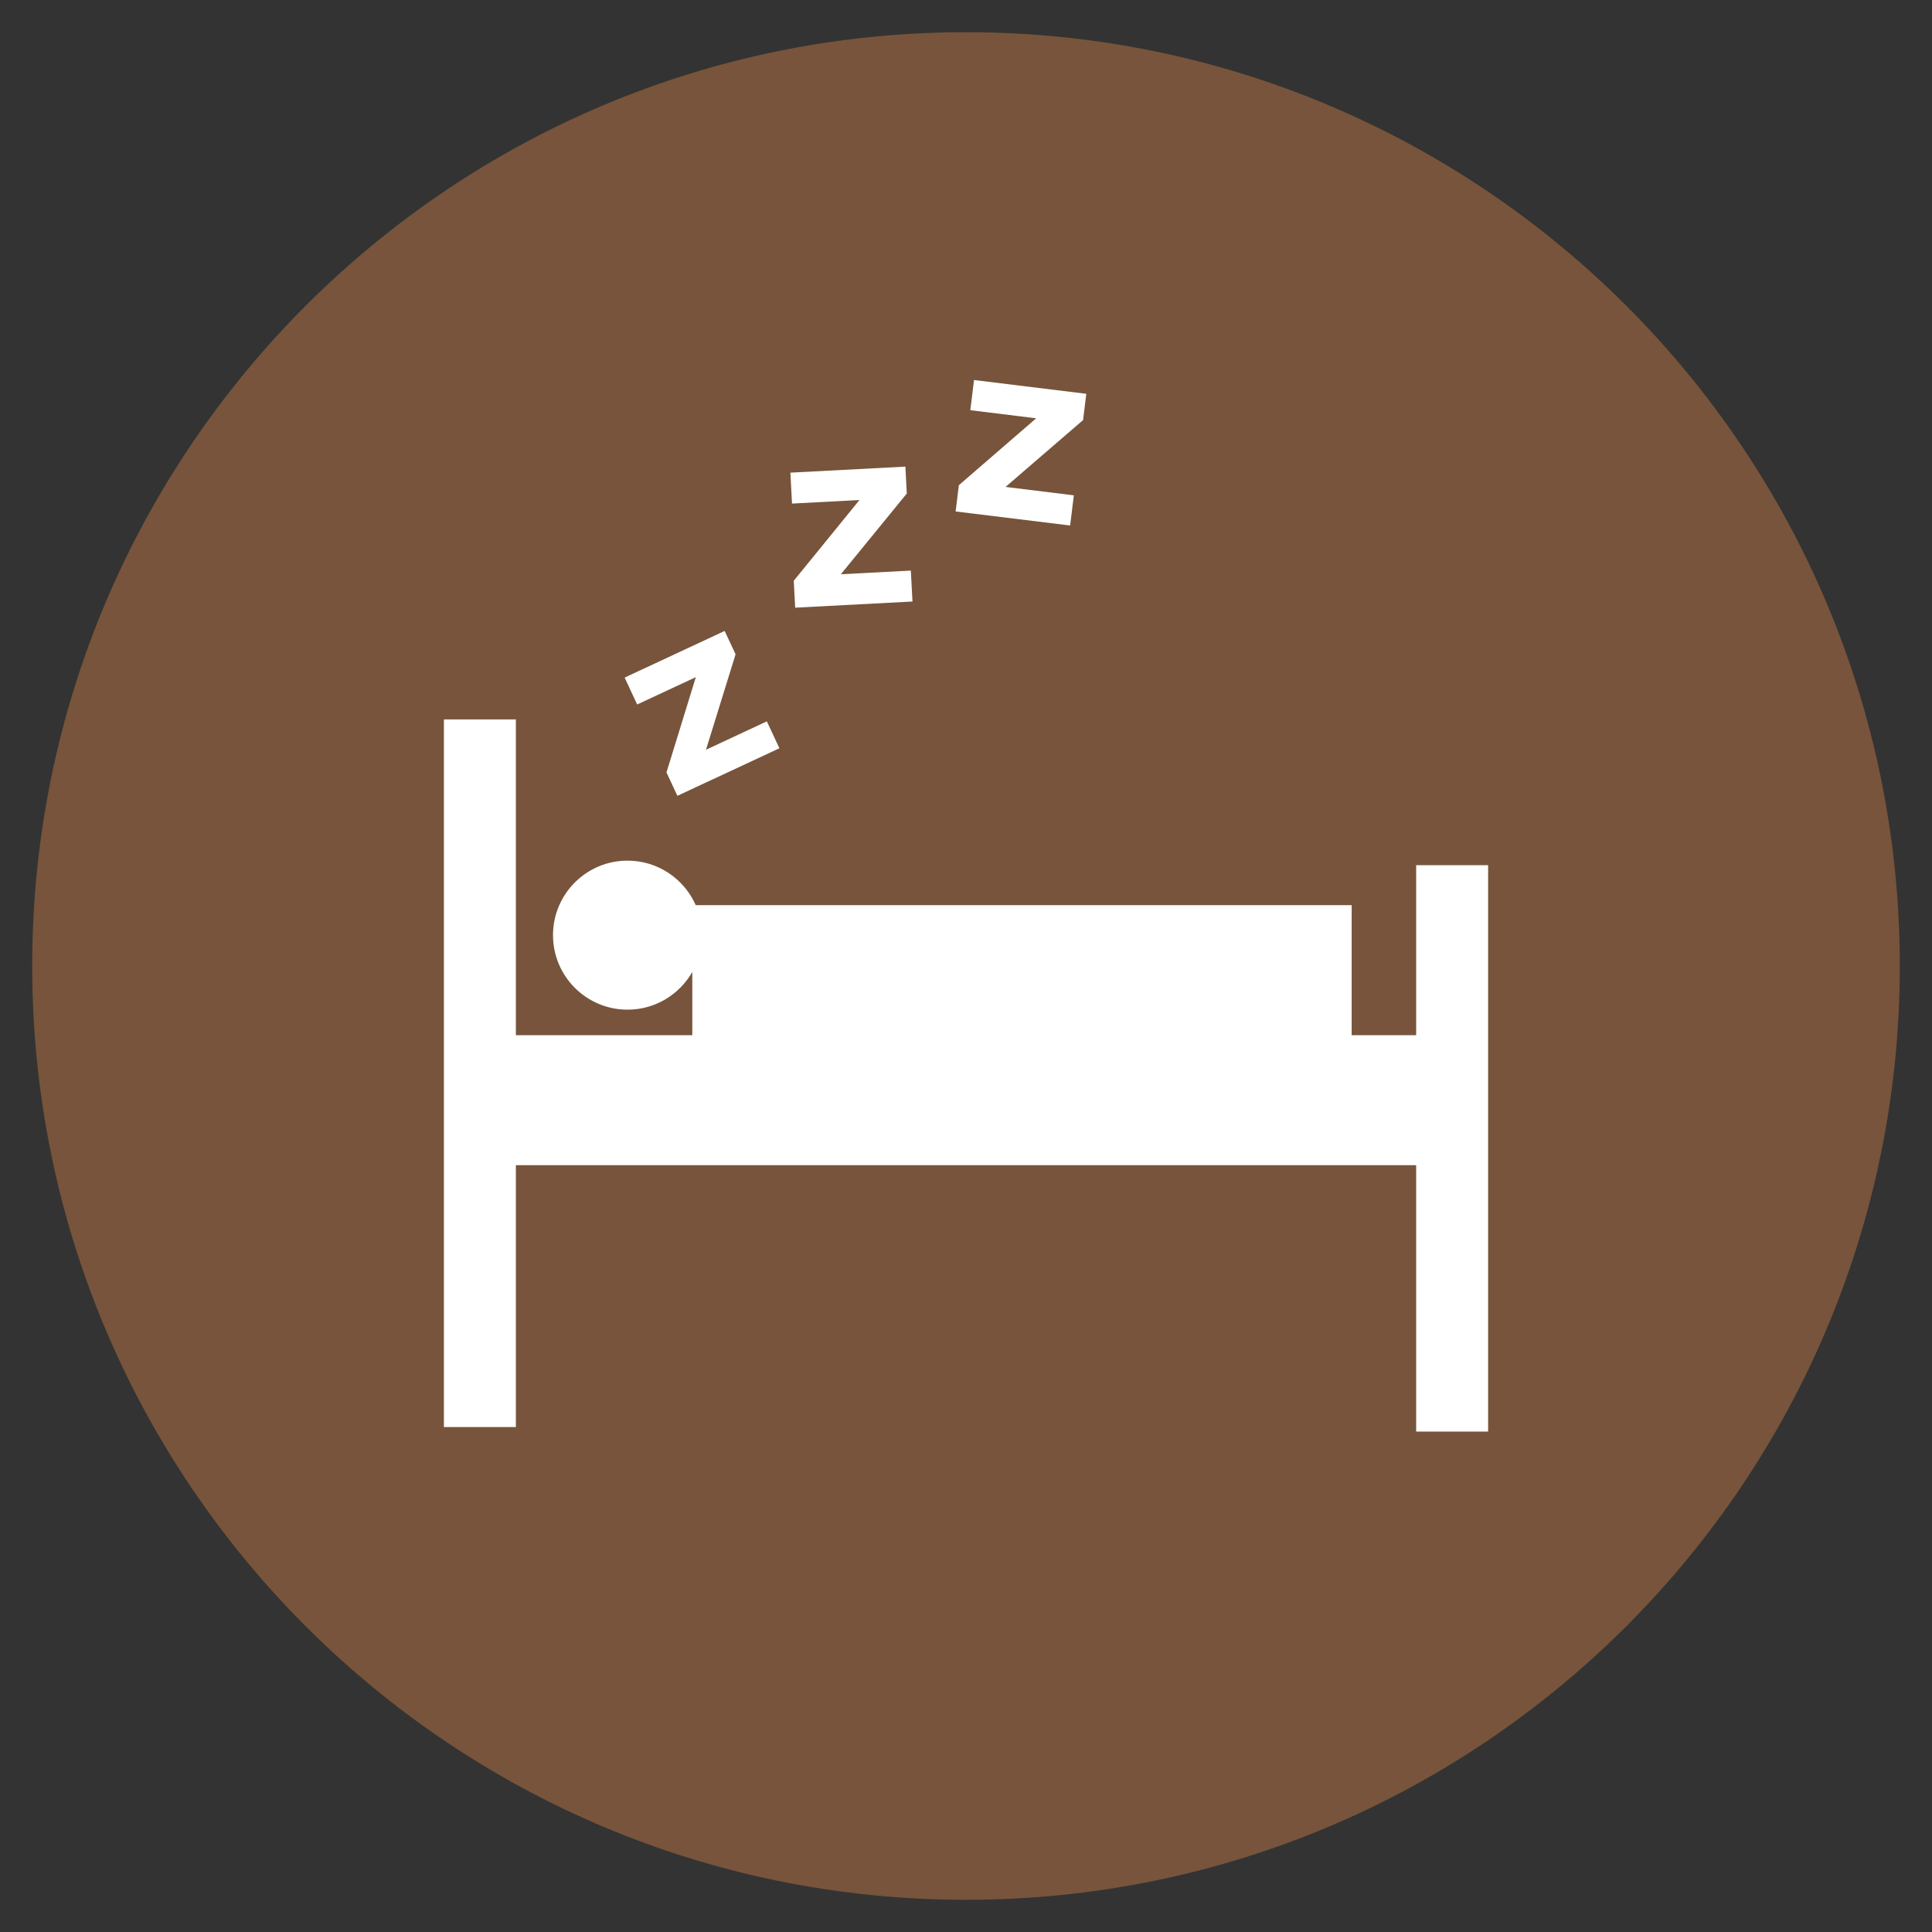
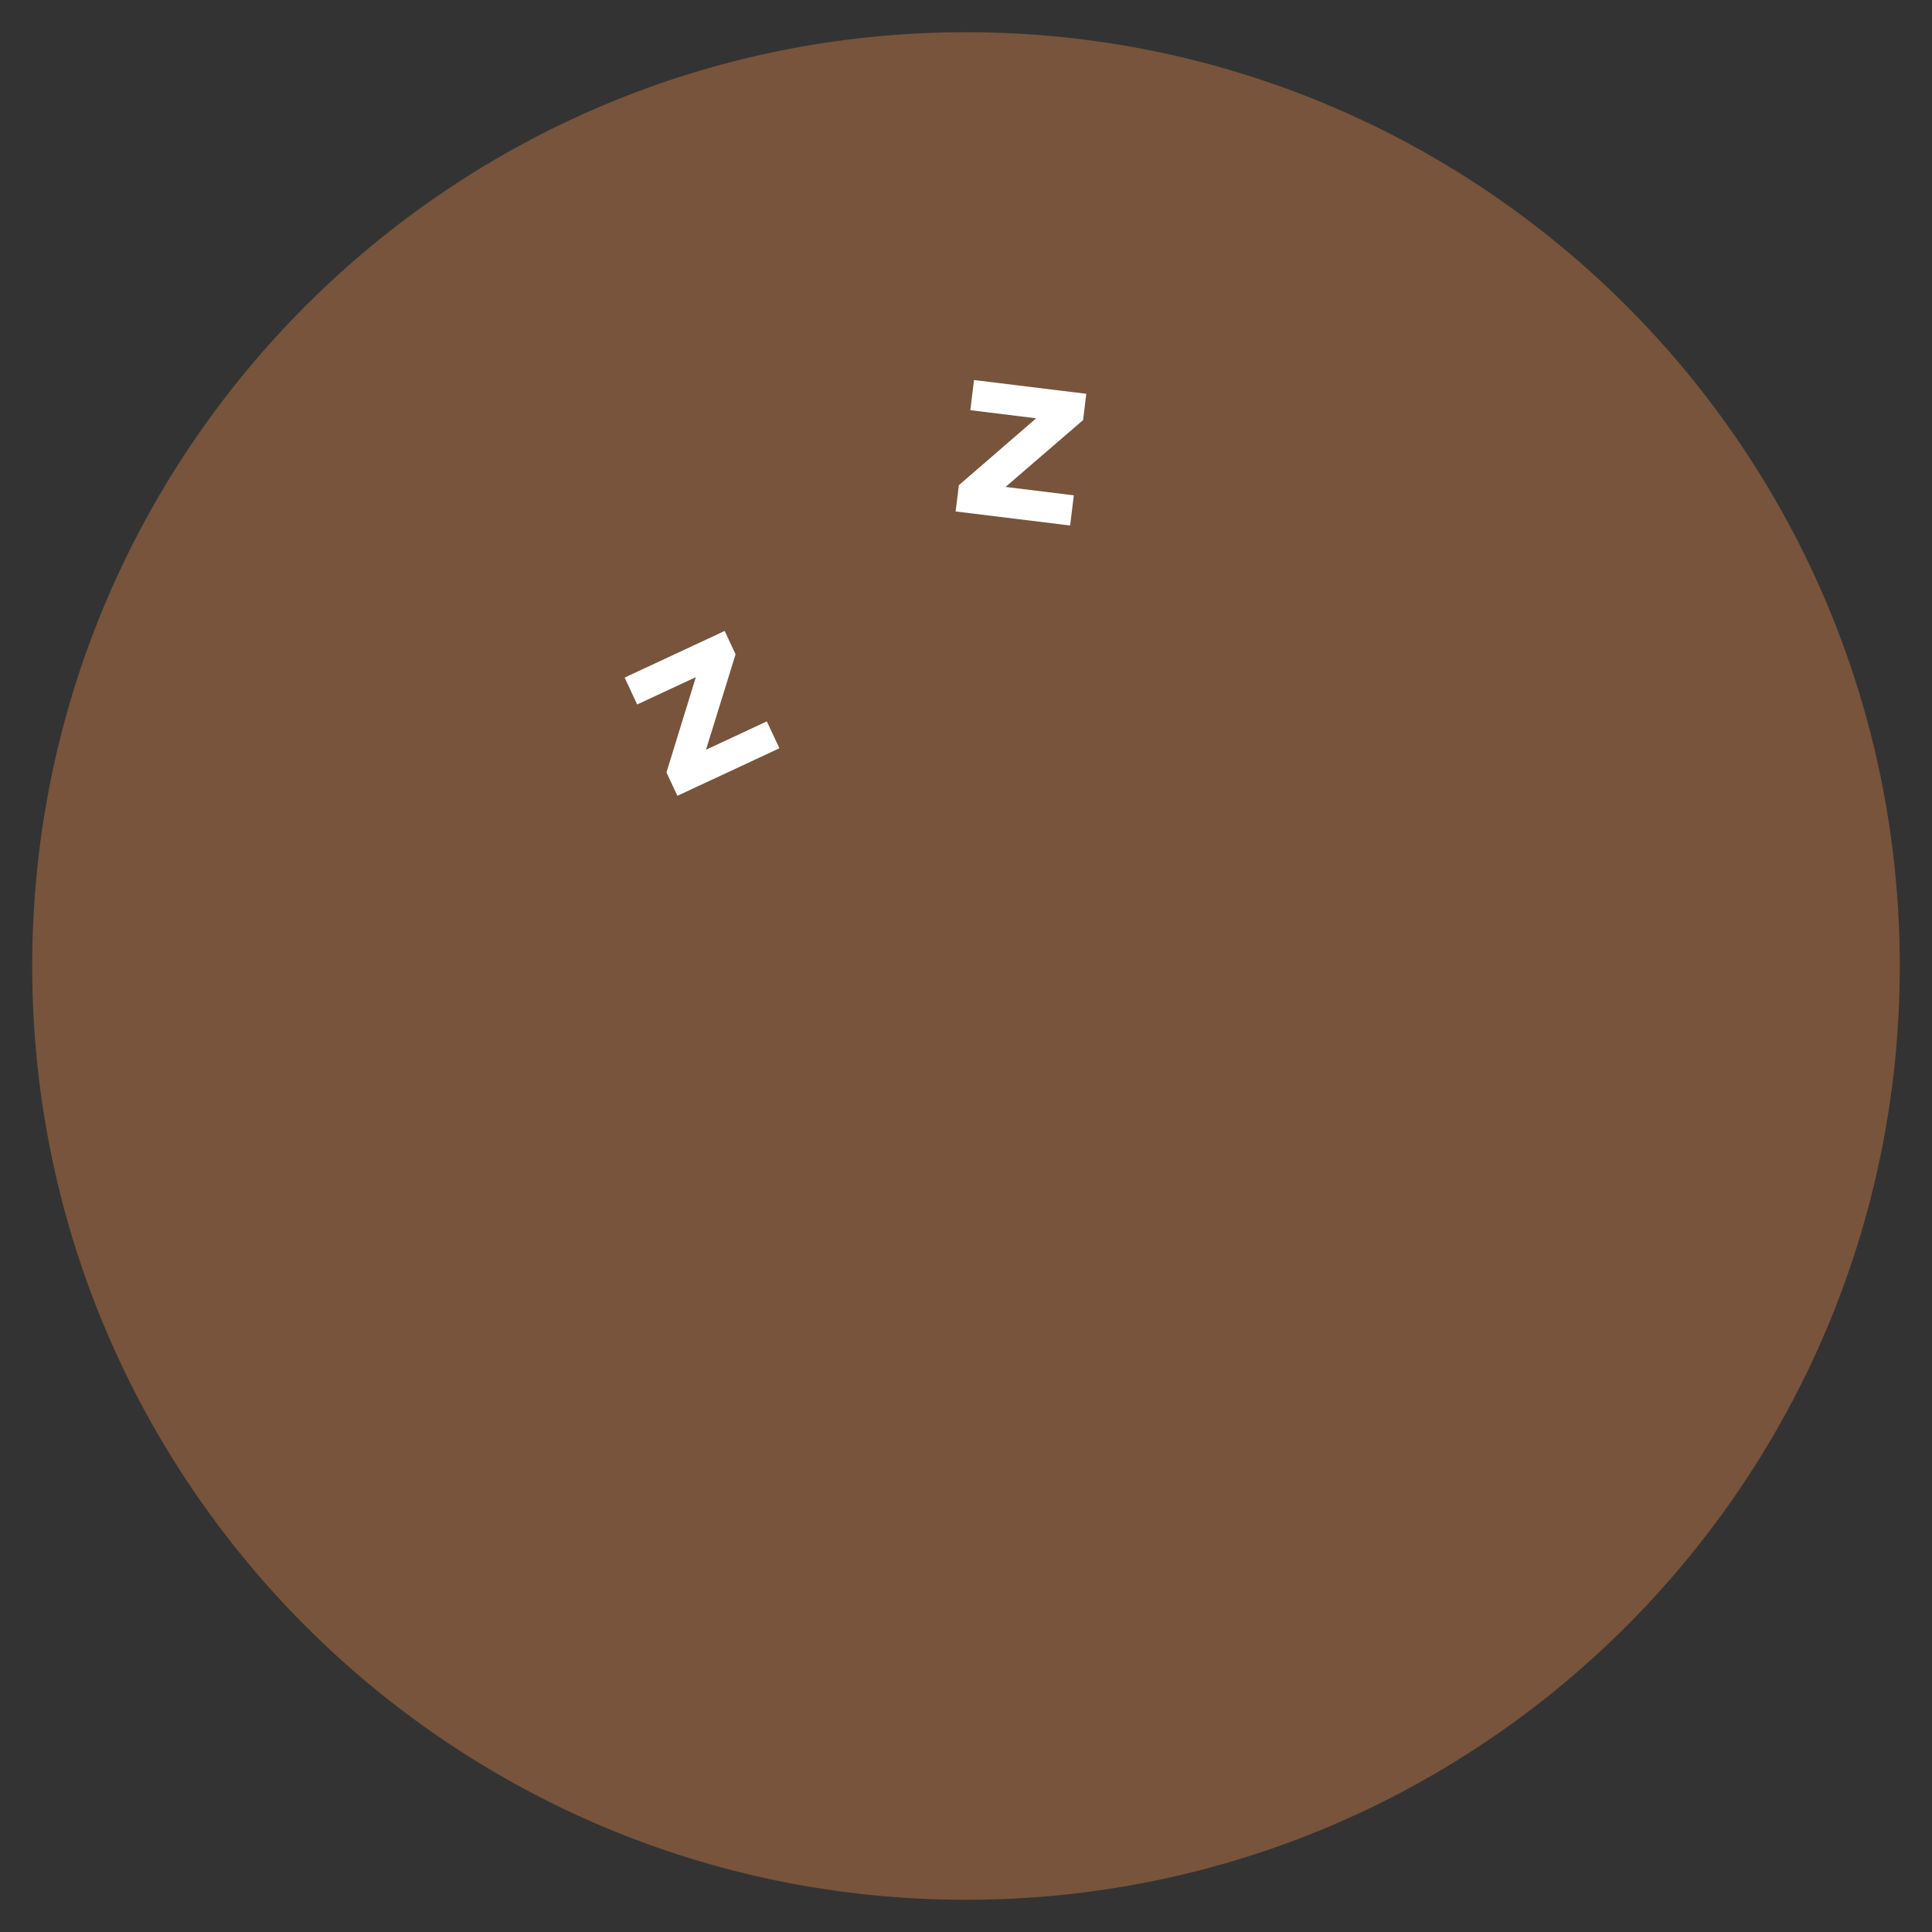
<svg xmlns="http://www.w3.org/2000/svg" id="Layer_1" viewBox="0 0 600 600">
  <rect x="0" y="0" width="600" height="600" fill="#333333" stroke="none" />
  <defs>
    <style>.cls-1{fill:#fff;}.cls-2{fill:#77543b;}</style>
  </defs>
  <path class="cls-2" d="m300,590c160.16,0,290-129.84,290-290S460.16,10,300,10,10,139.84,10,300s129.84,290,290,290" />
-   <path class="cls-1" d="m439.8,268.7v52.79h-20.03v-40.38h-203.71c-3.58-8.14-11.72-13.83-21.18-13.83-12.78,0-23.14,10.37-23.14,23.14s10.36,23.14,23.14,23.14c8.63,0,16.14-4.72,20.12-11.72v19.64h-54.79v-98.06h-22.35v219.76h22.35v-81.32h279.59v82.73h22.35v-175.9h-22.35Z" />
  <polygon class="cls-1" points="210.37 247.15 242.05 232.38 238.15 224.03 219.25 232.84 228.44 203.21 225.05 195.94 193.99 210.43 197.88 218.79 216.1 210.29 206.98 239.88 210.37 247.15" />
-   <polygon class="cls-1" points="246.95 188.72 283.38 186.81 282.87 177.2 261.14 178.34 281.61 153.27 281.18 144.91 245.46 146.79 245.97 156.39 266.91 155.29 246.51 180.36 246.95 188.72" />
  <polygon class="cls-1" points="296.78 158.84 332.34 163.2 333.49 153.83 312.28 151.22 336.36 130.46 337.36 122.3 302.49 118.02 301.34 127.39 321.79 129.91 297.78 150.68 296.78 158.84" />
</svg>